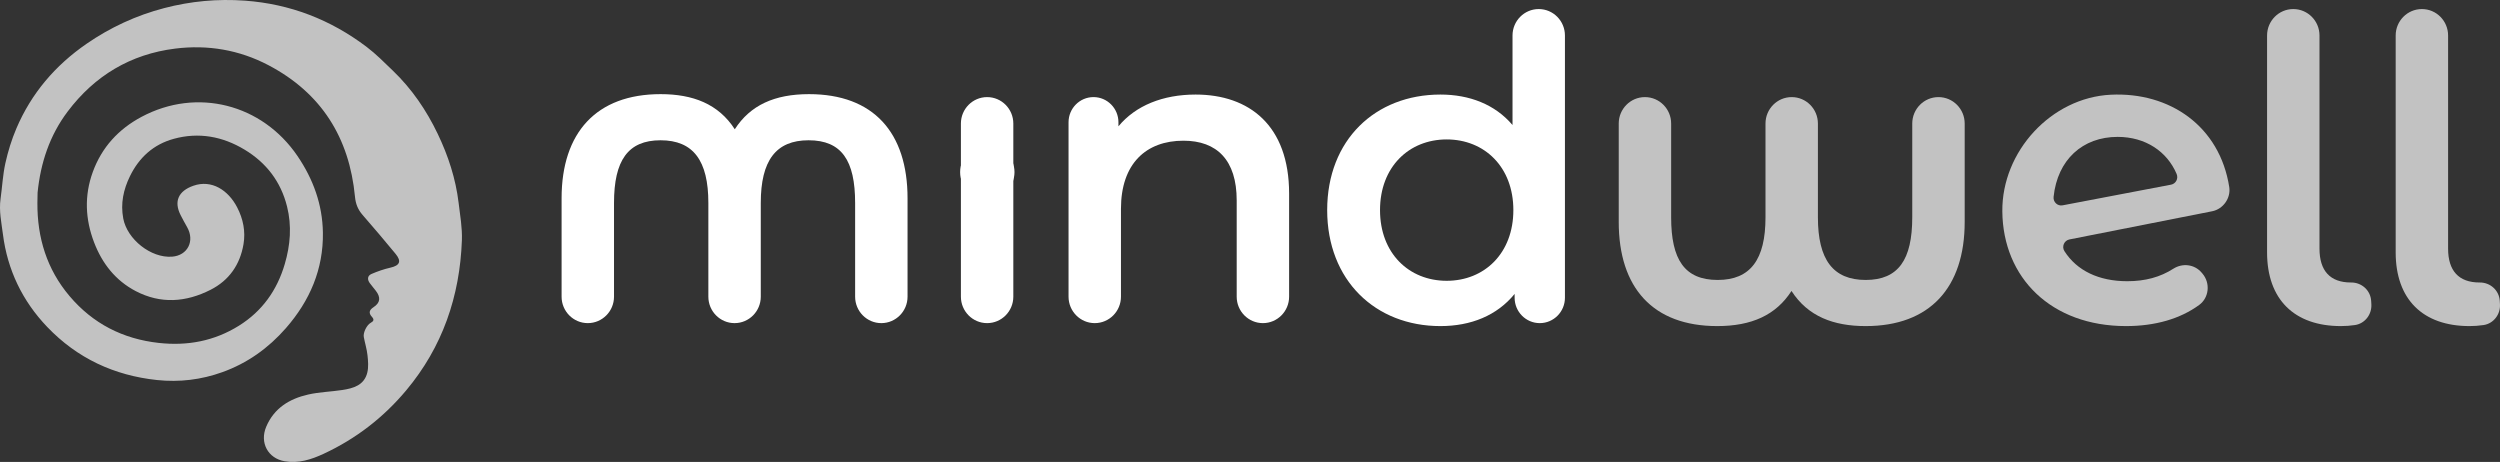
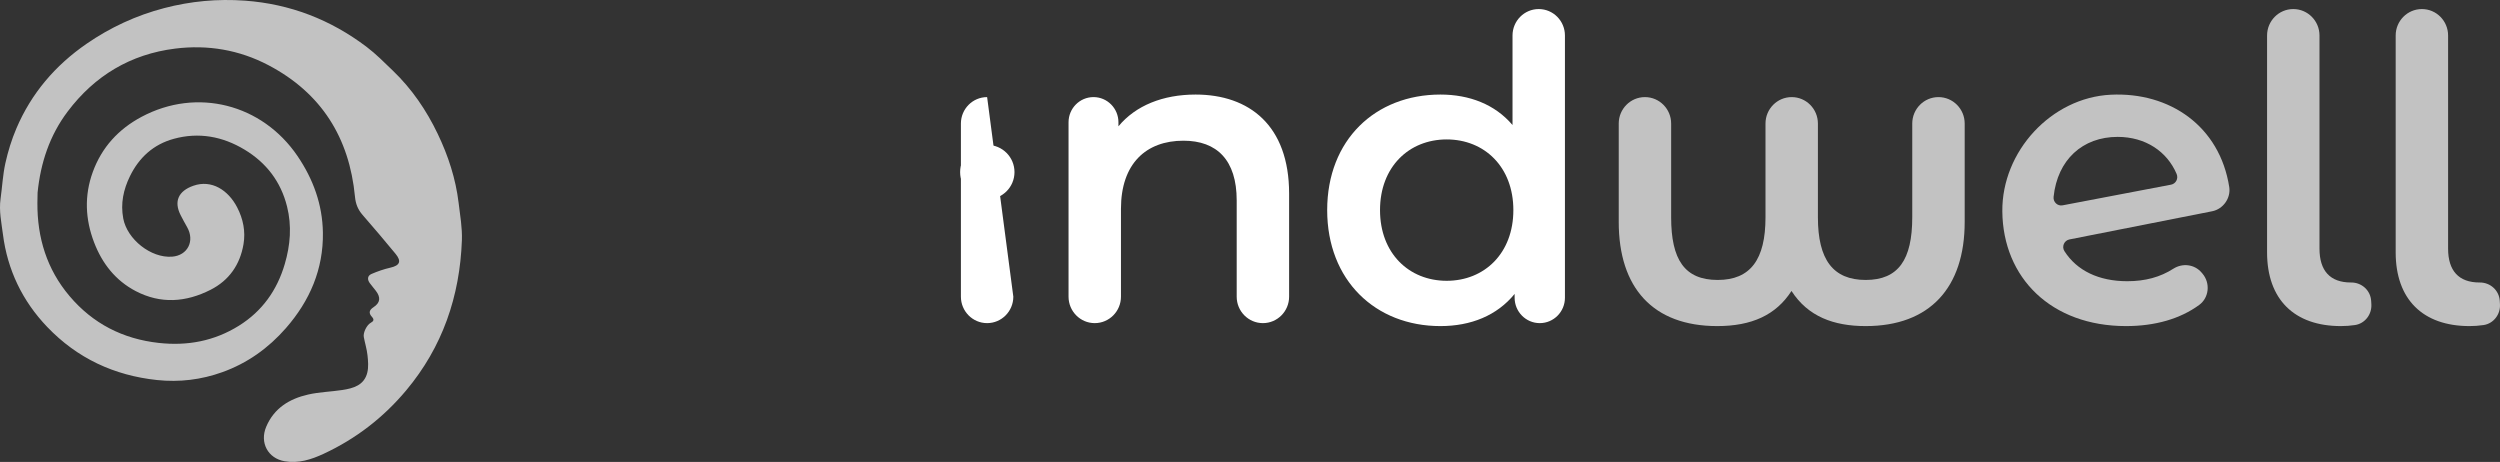
<svg xmlns="http://www.w3.org/2000/svg" width="276px" height="51px" viewBox="0 0 276 51" version="1.1">
  <rect x="0" y="0" width="276" height="51" fill="#333333" stroke="none" />
  <g id="Page-1" stroke="none" stroke-width="1" fill="none" fill-rule="evenodd">
    <g id="logo-white" transform="translate(-0, 0)" fill="#FFFFFF" fill-rule="nonzero">
      <g id="Group" transform="translate(62, 1)">
-         <path d="M46.978,9.72 L46.978,9.72 C48.576,9.72 49.871,11.027 49.871,12.64 L49.871,31.752 C49.871,33.365 48.576,34.673 46.978,34.673 L46.978,34.673 C45.38,34.673 44.084,33.365 44.084,31.752 L44.084,12.64 C44.084,11.027 45.38,9.72 46.978,9.72 Z" id="Path" />
+         <path d="M46.978,9.72 L46.978,9.72 L49.871,31.752 C49.871,33.365 48.576,34.673 46.978,34.673 L46.978,34.673 C45.38,34.673 44.084,33.365 44.084,31.752 L44.084,12.64 C44.084,11.027 45.38,9.72 46.978,9.72 Z" id="Path" />
        <path d="M80.318,20.374 L80.318,31.752 C80.318,33.365 79.023,34.673 77.425,34.673 L77.425,34.673 C75.827,34.673 74.531,33.365 74.531,31.752 L74.531,21.121 C74.531,16.682 72.355,14.533 68.652,14.533 C64.532,14.533 61.754,17.056 61.754,22.056 L61.754,31.752 C61.754,33.365 60.459,34.673 58.861,34.673 L58.861,34.673 C57.263,34.673 55.967,33.365 55.967,31.752 L55.967,12.5 C55.967,10.964 57.201,9.719 58.722,9.719 L58.722,9.719 C60.243,9.719 61.476,10.964 61.476,12.5 L61.476,12.944 C63.374,10.654 66.384,9.439 69.994,9.439 C75.92,9.439 80.318,12.85 80.318,20.374 Z" id="Path" />
        <path d="M110.769,2.92 L110.769,31.869 C110.769,33.418 109.526,34.673 107.992,34.673 L107.992,34.673 C106.458,34.673 105.214,33.418 105.214,31.869 L105.214,31.449 C103.27,33.832 100.399,35 97.02,35 C89.844,35 84.521,29.953 84.521,22.196 C84.521,14.439 89.844,9.439 97.02,9.439 C100.214,9.439 103.038,10.514 104.982,12.804 L104.982,2.921 C104.982,1.308 106.278,0 107.876,0 L107.876,0 C109.474,0 110.769,1.307 110.769,2.92 Z M105.075,22.196 C105.075,17.43 101.881,14.393 97.714,14.393 C93.548,14.393 90.354,17.43 90.354,22.196 C90.354,26.963 93.548,30 97.714,30 C101.881,30 105.075,26.963 105.075,22.196 Z" id="Shape" />
        <path d="M152.007,9.72 C153.605,9.72 154.901,11.027 154.901,12.64 L154.901,23.505 C154.901,30.748 151.058,35 143.975,35 C140.411,35 137.586,33.925 135.781,31.122 C134.068,33.785 131.383,35 127.587,35 C120.458,35 116.708,30.748 116.708,23.505 L116.708,12.64 C116.708,11.027 118.003,9.72 119.601,9.72 L119.601,9.72 C121.199,9.72 122.495,11.027 122.495,12.64 L122.495,22.991 C122.495,27.664 123.976,29.907 127.633,29.907 C131.244,29.907 132.911,27.664 132.911,22.991 L132.911,12.64 C132.911,11.027 134.206,9.72 135.804,9.72 L135.804,9.72 C137.402,9.72 138.697,11.027 138.697,12.64 L138.697,22.991 C138.697,27.664 140.364,29.907 143.975,29.907 C147.586,29.907 149.113,27.664 149.113,22.991 L149.113,12.64 C149.114,11.027 150.409,9.72 152.007,9.72 L152.007,9.72 Z" id="Path" opacity="0.7" />
        <path d="M181.058,29.095 L181.153,29.207 C182.041,30.253 181.89,31.863 180.785,32.67 C178.687,34.203 175.923,35 172.713,35 C164.478,35 159.123,29.692 159.057,22.334 C158.997,15.712 164.463,9.785 171.015,9.458 C177.559,9.132 183.062,12.95 184.108,19.646 C184.3,20.876 183.433,22.084 182.222,22.323 L166.464,25.434 C165.884,25.549 165.591,26.22 165.91,26.722 C167.287,28.887 169.721,30.046 172.852,30.046 C174.836,30.046 176.49,29.593 177.931,28.67 C178.948,28.019 180.274,28.171 181.058,29.095 Z M165.71,21.669 L177.685,19.387 C178.218,19.286 178.514,18.71 178.3,18.206 C177.248,15.726 174.863,14.112 171.787,14.112 C167.919,14.112 165.144,16.633 164.716,20.735 C164.656,21.305 165.152,21.775 165.71,21.669 Z" id="Shape" opacity="0.7" />
        <path d="M188.285,26.869 L188.285,2.92 C188.285,1.307 189.58,0 191.178,0 L191.178,0 C192.776,0 194.072,1.307 194.072,2.92 L194.072,26.449 C194.072,28.878 195.229,30.187 197.544,30.187 C197.552,30.187 197.56,30.187 197.568,30.187 C198.728,30.18 199.706,31.051 199.776,32.22 L199.798,32.593 C199.865,33.71 199.09,34.721 197.993,34.885 C197.472,34.963 196.948,35 196.433,35 C191.294,35 188.285,32.056 188.285,26.869 Z" id="Path" opacity="0.7" />
        <path d="M202.483,26.869 L202.483,2.92 C202.483,1.307 203.779,0 205.377,0 L205.377,0 C206.975,0 208.27,1.307 208.27,2.92 L208.27,26.449 C208.27,28.878 209.427,30.187 211.742,30.187 C211.75,30.187 211.758,30.187 211.766,30.187 C212.926,30.18 213.904,31.051 213.974,32.22 L213.996,32.593 C214.062,33.71 213.288,34.721 212.191,34.885 C211.67,34.963 211.146,35 210.631,35 C205.492,35 202.483,32.056 202.483,26.869 Z" id="Path" opacity="0.7" />
-         <path d="M2.893,34.673 C1.295,34.673 -1.52020044e-23,33.365 -1.52020044e-23,31.752 L-1.52020044e-23,20.888 C-1.52020044e-23,13.645 3.842,9.393 10.926,9.393 C14.49,9.393 17.314,10.467 19.12,13.271 C20.833,10.608 23.518,9.393 27.314,9.393 C34.443,9.393 38.193,13.645 38.193,20.888 L38.193,31.752 C38.193,33.365 36.897,34.673 35.299,34.673 L35.299,34.673 C33.701,34.673 32.406,33.365 32.406,31.752 L32.406,21.402 C32.406,16.729 30.925,14.486 27.267,14.486 C23.656,14.486 21.99,16.729 21.99,21.402 L21.99,31.752 C21.99,33.365 20.695,34.673 19.097,34.673 L19.097,34.673 C17.499,34.673 16.203,33.365 16.203,31.752 L16.203,21.402 C16.203,16.729 14.537,14.486 10.926,14.486 C7.315,14.486 5.787,16.729 5.787,21.402 L5.787,31.752 C5.787,33.365 4.491,34.673 2.893,34.673 L2.893,34.673 Z" id="Path" />
      </g>
      <circle id="Oval" cx="109" cy="19" r="3" />
      <g id="fYXiTi_00000111902161797907792650000005314577496190408844_" opacity="0.7" transform="translate(-0, 0)">
        <g id="Group">
          <path d="M4.129,22.39 C4.104,26.243 5.171,29.729 7.68,32.691 C10.256,35.732 13.568,37.42 17.525,37.858 C20.691,38.209 23.664,37.653 26.379,35.958 C28.946,34.355 30.589,32.045 31.439,29.149 C32.055,27.05 32.226,24.942 31.69,22.797 C31.001,20.044 29.398,17.965 26.996,16.517 C24.569,15.054 21.943,14.571 19.183,15.326 C16.953,15.937 15.358,17.38 14.348,19.45 C13.628,20.925 13.295,22.456 13.607,24.121 C14.037,26.414 16.657,28.509 18.991,28.337 C20.711,28.211 21.529,26.611 20.66,25.079 C20.413,24.644 20.173,24.206 19.946,23.761 C19.164,22.228 19.702,21.084 21.343,20.508 C23.372,19.795 25.198,20.999 26.177,22.881 C26.853,24.18 27.122,25.562 26.88,26.976 C26.496,29.215 25.299,30.953 23.243,31.995 C20.523,33.375 17.742,33.579 14.983,32.137 C12.752,30.971 11.282,29.094 10.39,26.766 C9.407,24.201 9.297,21.598 10.24,18.998 C11.232,16.264 13.083,14.255 15.629,12.898 C21.745,9.639 28.94,11.483 32.844,17.225 C34.589,19.793 35.602,22.593 35.648,25.682 C35.707,29.721 34.208,33.202 31.567,36.223 C29.63,38.439 27.305,40.098 24.536,41.09 C22.213,41.923 19.804,42.216 17.344,41.956 C12.6,41.456 8.516,39.548 5.209,36.091 C2.47,33.227 0.82,29.787 0.323,25.864 C0.16,24.582 -0.125,23.279 0.061,21.958 C0.246,20.644 0.308,19.304 0.594,18.013 C0.883,16.71 1.284,15.412 1.807,14.184 C3.458,10.306 6.095,7.22 9.562,4.83 C12.19,3.018 15.044,1.701 18.125,0.895 C21.049,0.129 24.021,-0.147 27.044,0.073 C32.029,0.436 36.492,2.166 40.461,5.166 C41.503,5.953 42.431,6.896 43.376,7.804 C45.464,9.81 47.072,12.165 48.321,14.771 C49.483,17.195 50.312,19.726 50.632,22.403 C50.796,23.771 51.043,25.153 50.993,26.519 C50.768,32.715 48.854,38.312 44.833,43.109 C42.317,46.111 39.285,48.445 35.736,50.096 C34.375,50.729 32.965,51.189 31.425,50.923 C29.582,50.605 28.65,48.87 29.386,47.121 C30.253,45.061 31.954,44.028 34.011,43.559 C35.248,43.277 36.54,43.248 37.799,43.055 C39.018,42.868 40.209,42.529 40.55,41.134 C40.697,40.529 40.641,39.853 40.572,39.22 C40.499,38.543 40.291,37.881 40.163,37.209 C40.07,36.721 40.498,35.868 40.931,35.636 C41.238,35.471 41.341,35.288 41.07,34.991 C40.689,34.576 40.73,34.249 41.233,33.917 C41.991,33.417 42.051,32.841 41.498,32.111 C41.276,31.817 41.03,31.54 40.814,31.242 C40.529,30.848 40.569,30.438 41.009,30.247 C41.678,29.957 42.38,29.714 43.091,29.552 C44.13,29.316 44.356,28.862 43.676,28.031 C42.486,26.574 41.257,25.148 40.026,23.725 C39.52,23.14 39.267,22.53 39.19,21.72 C38.569,15.206 35.486,10.269 29.634,7.196 C26.402,5.499 22.926,4.917 19.334,5.366 C14.42,5.98 10.459,8.349 7.473,12.308 C5.475,14.955 4.479,17.988 4.15,21.263 C4.143,21.34 4.13,22.179 4.129,22.39 Z" id="Path" />
        </g>
      </g>
    </g>
  </g>
</svg>